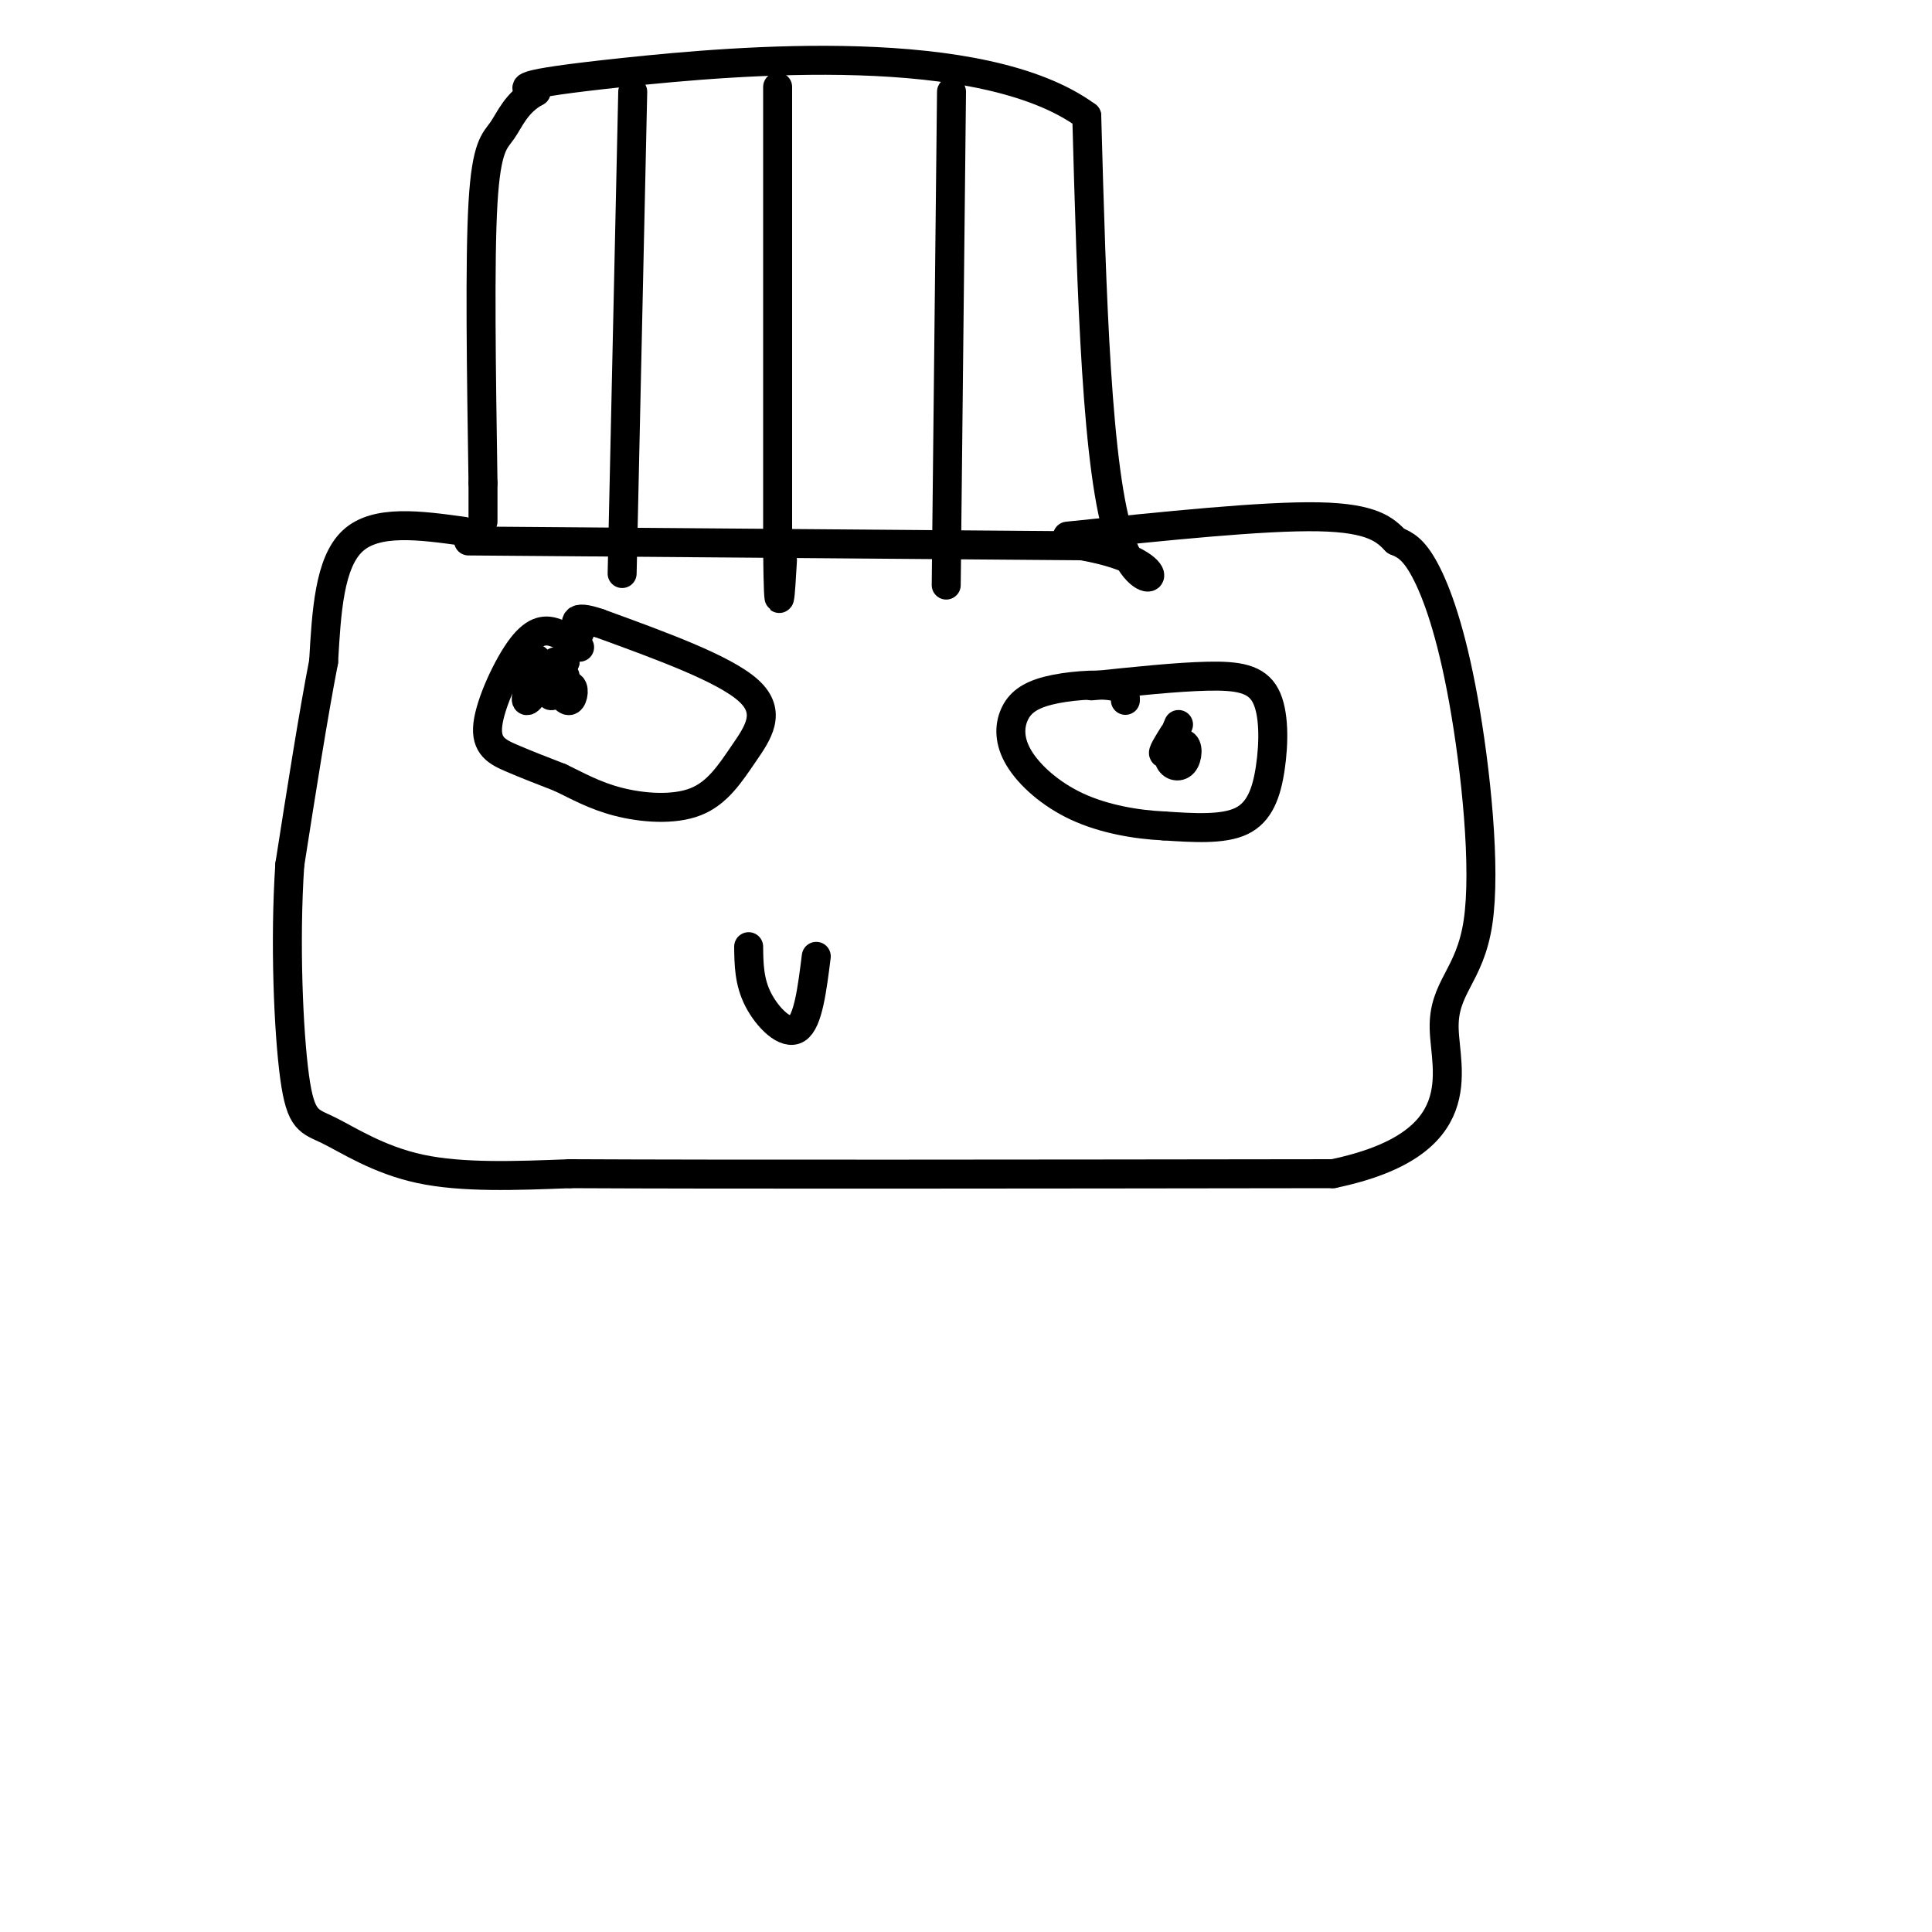
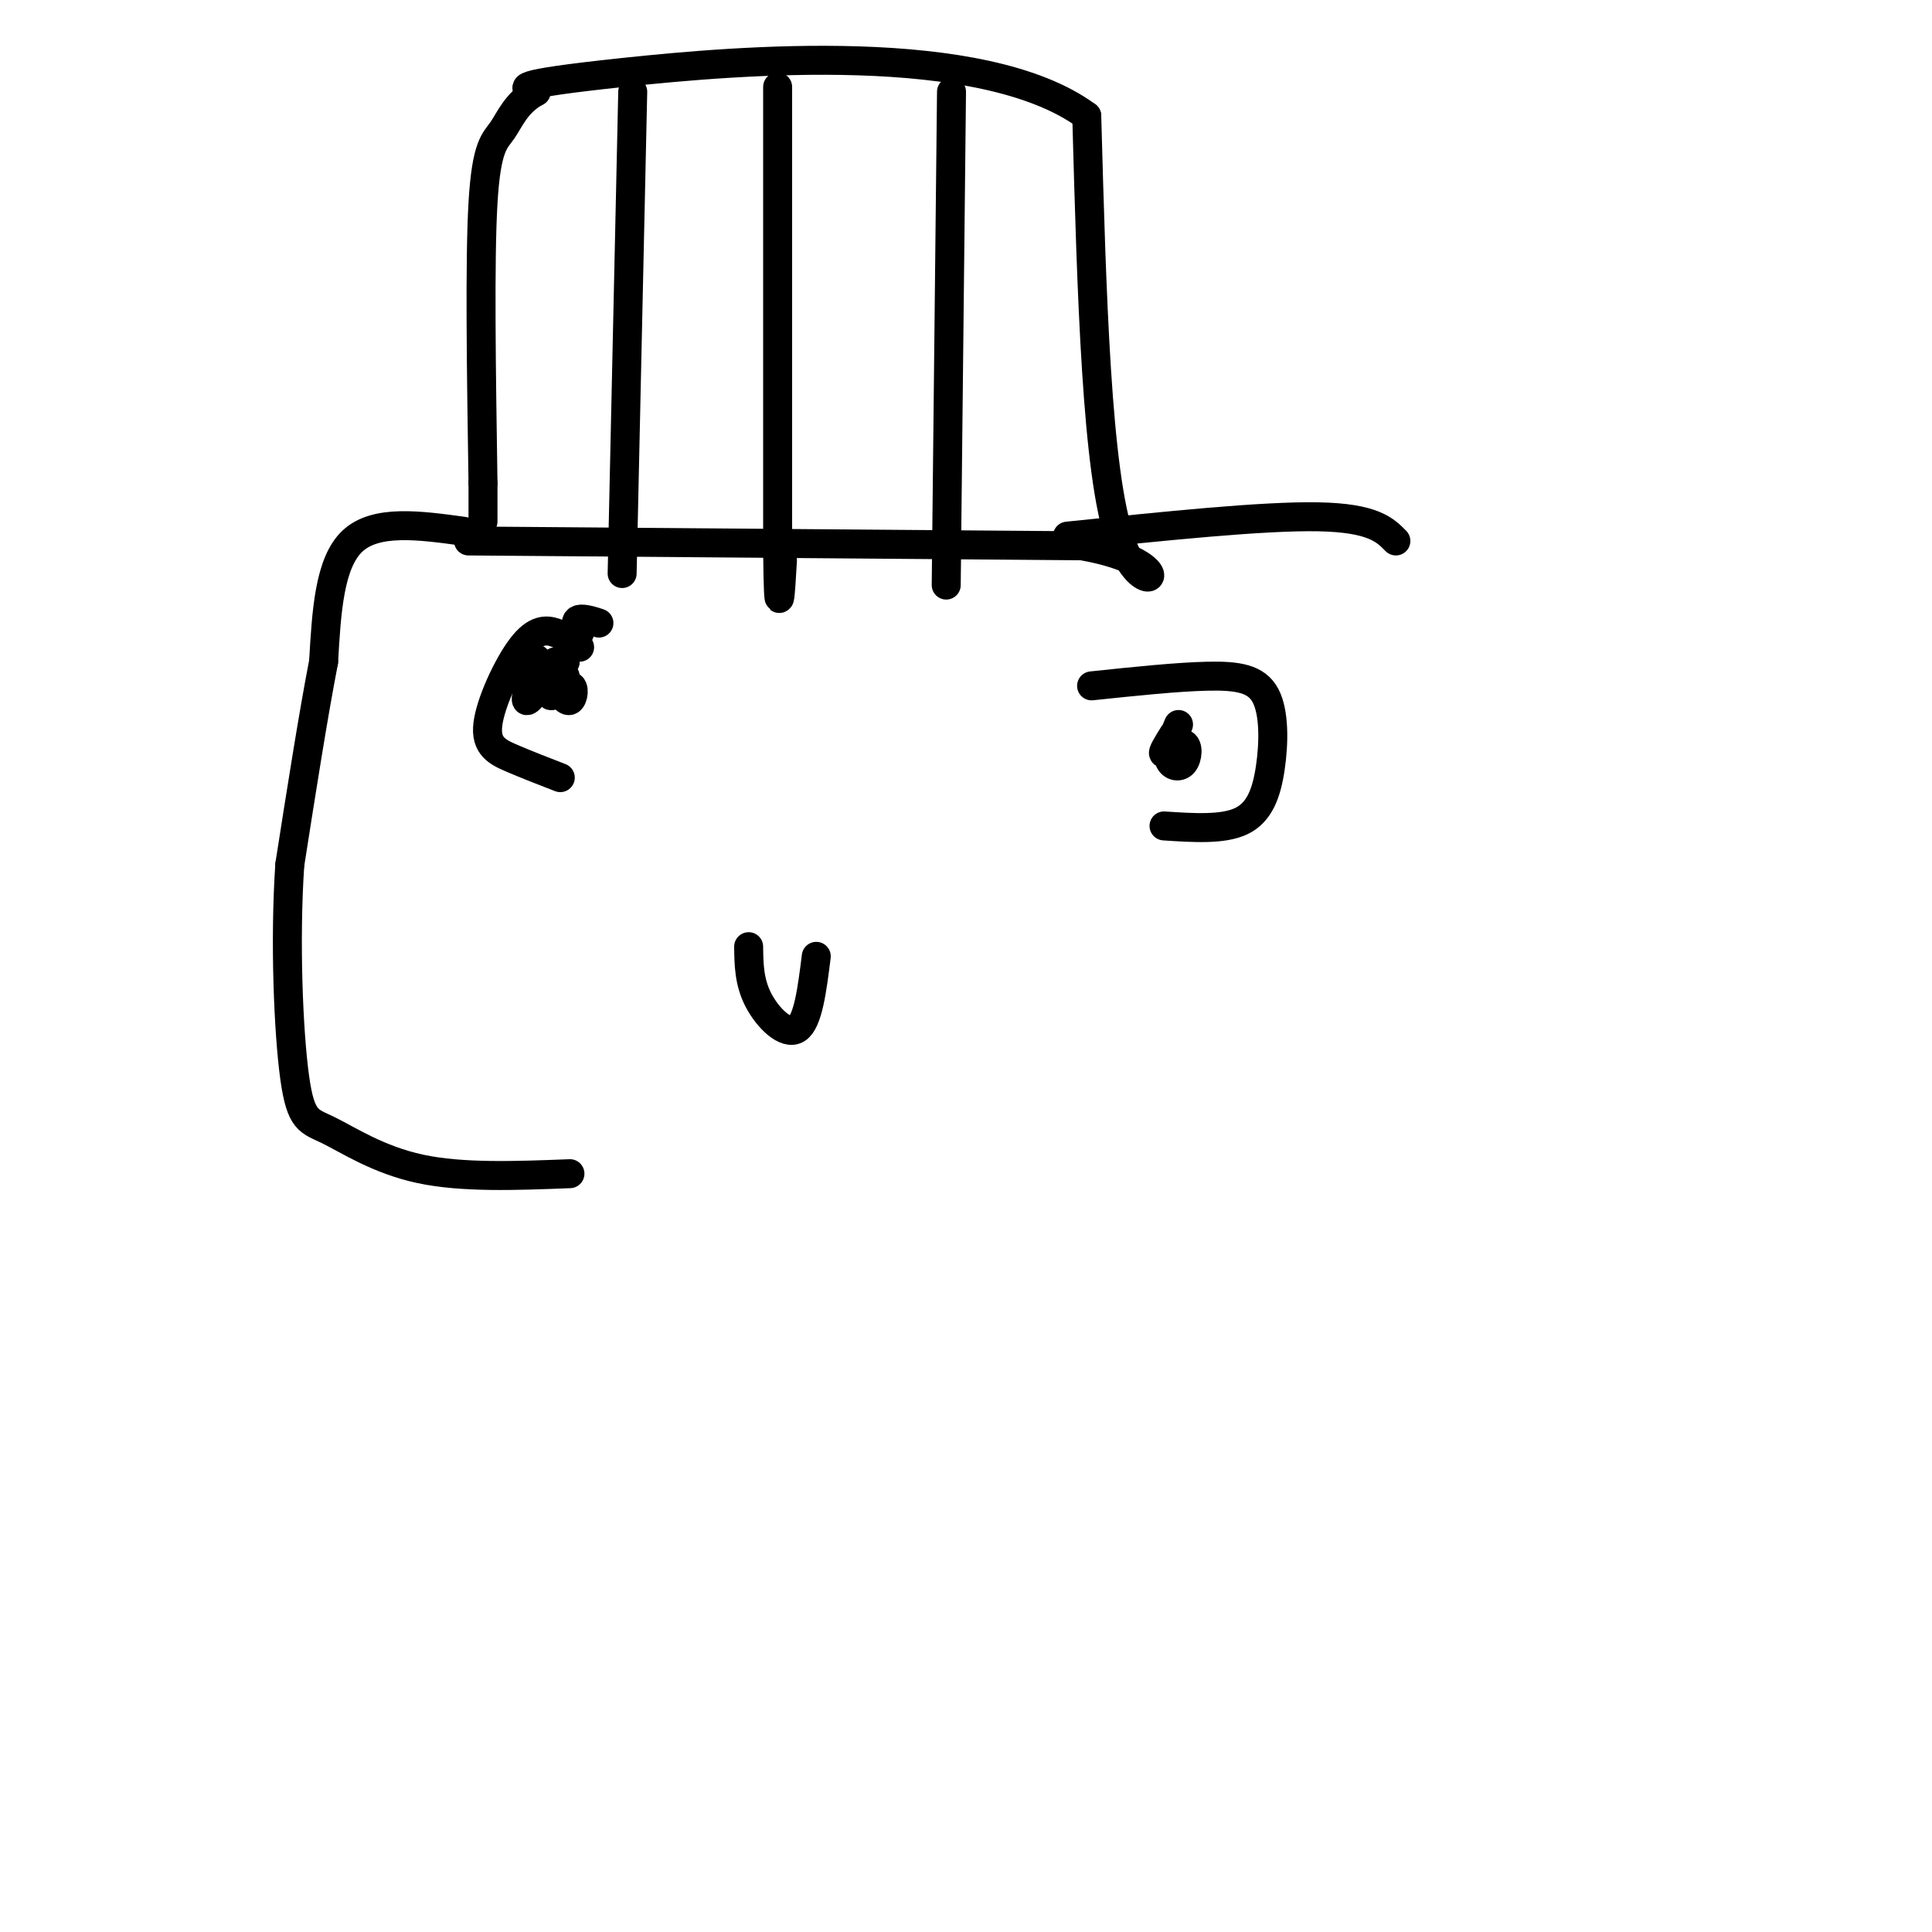
<svg xmlns="http://www.w3.org/2000/svg" viewBox="0 0 400 400" version="1.1">
  <g fill="none" stroke="#000000" stroke-width="6" stroke-linecap="round" stroke-linejoin="round">
    <path d="M97,112c0.000,0.000 127.000,1.000 127,1" />
    <path d="M224,113c21.844,3.844 12.956,12.956 8,-1c-4.956,-13.956 -5.978,-50.978 -7,-88" />
    <path d="M225,24c-21.622,-15.867 -72.178,-11.533 -96,-9c-23.822,2.533 -20.911,3.267 -18,4" />
    <path d="M111,19c-4.131,2.226 -5.458,5.792 -7,8c-1.542,2.208 -3.298,3.060 -4,15c-0.702,11.940 -0.351,34.970 0,58" />
    <path d="M100,100c0.000,10.667 0.000,8.333 0,6" />
    <path d="M131,19c0.000,0.000 -2.000,91.000 -2,91" />
    <path d="M129,110c-0.333,15.167 -0.167,7.583 0,0" />
    <path d="M161,18c0.000,0.000 0.000,96.000 0,96" />
    <path d="M161,114c0.167,16.333 0.583,9.167 1,2" />
    <path d="M197,19c0.000,0.000 -1.000,93.000 -1,93" />
    <path d="M196,112c-0.167,15.667 -0.083,8.333 0,1" />
    <path d="M96,110c-9.083,-1.250 -18.167,-2.500 -23,2c-4.833,4.500 -5.417,14.750 -6,25" />
    <path d="M67,137c-2.167,11.167 -4.583,26.583 -7,42" />
    <path d="M60,179c-1.077,15.920 -0.268,34.721 1,44c1.268,9.279 2.995,9.037 7,11c4.005,1.963 10.287,6.132 19,8c8.713,1.868 19.856,1.434 31,1" />
-     <path d="M118,243c31.500,0.167 94.750,0.083 158,0" />
-     <path d="M276,243c29.208,-6.097 23.227,-21.338 23,-30c-0.227,-8.662 5.300,-10.744 7,-22c1.700,-11.256 -0.427,-31.684 -3,-46c-2.573,-14.316 -5.592,-22.519 -8,-27c-2.408,-4.481 -4.204,-5.241 -6,-6" />
    <path d="M289,112c-2.178,-2.222 -4.622,-4.778 -16,-5c-11.378,-0.222 -31.689,1.889 -52,4" />
    <path d="M115,137c-2.800,4.333 -5.600,8.667 -6,8c-0.400,-0.667 1.600,-6.333 2,-8c0.400,-1.667 -0.800,0.667 -2,3" />
    <path d="M120,134c-1.557,-1.172 -3.113,-2.344 -5,-3c-1.887,-0.656 -4.104,-0.794 -7,3c-2.896,3.794 -6.472,11.522 -7,16c-0.528,4.478 1.992,5.708 5,7c3.008,1.292 6.504,2.646 10,4" />
-     <path d="M116,161c3.426,1.632 6.990,3.714 12,5c5.010,1.286 11.467,1.778 16,0c4.533,-1.778 7.144,-5.825 10,-10c2.856,-4.175 5.959,-8.479 1,-13c-4.959,-4.521 -17.979,-9.261 -31,-14" />
    <path d="M124,129c-5.833,-2.000 -4.917,0.000 -4,2" />
    <path d="M226,142c8.837,-0.930 17.675,-1.860 24,-2c6.325,-0.140 10.139,0.509 12,4c1.861,3.491 1.770,9.825 1,15c-0.770,5.175 -2.220,9.193 -6,11c-3.780,1.807 -9.890,1.404 -16,1" />
-     <path d="M241,171c-5.856,-0.271 -12.497,-1.448 -18,-4c-5.503,-2.552 -9.867,-6.479 -12,-10c-2.133,-3.521 -2.036,-6.634 -1,-9c1.036,-2.366 3.010,-3.983 7,-5c3.990,-1.017 9.997,-1.433 13,-1c3.003,0.433 3.001,1.717 3,3" />
    <path d="M244,150c-1.150,2.702 -2.300,5.404 -2,7c0.300,1.596 2.049,2.088 3,1c0.951,-1.088 1.102,-3.754 0,-4c-1.102,-0.246 -3.458,1.930 -4,2c-0.542,0.070 0.729,-1.965 2,-4" />
    <path d="M117,140c0.000,0.000 -1.000,2.000 -1,2" />
    <path d="M155,196c0.044,3.644 0.089,7.289 2,11c1.911,3.711 5.689,7.489 8,6c2.311,-1.489 3.156,-8.244 4,-15" />
    <path d="M115,142c1.131,1.708 2.262,3.417 3,3c0.738,-0.417 1.083,-2.958 0,-3c-1.083,-0.042 -3.595,2.417 -4,2c-0.405,-0.417 1.298,-3.708 3,-7" />
    <path d="M117,137c-0.167,-0.500 -2.083,1.750 -4,4" />
  </g>
</svg>